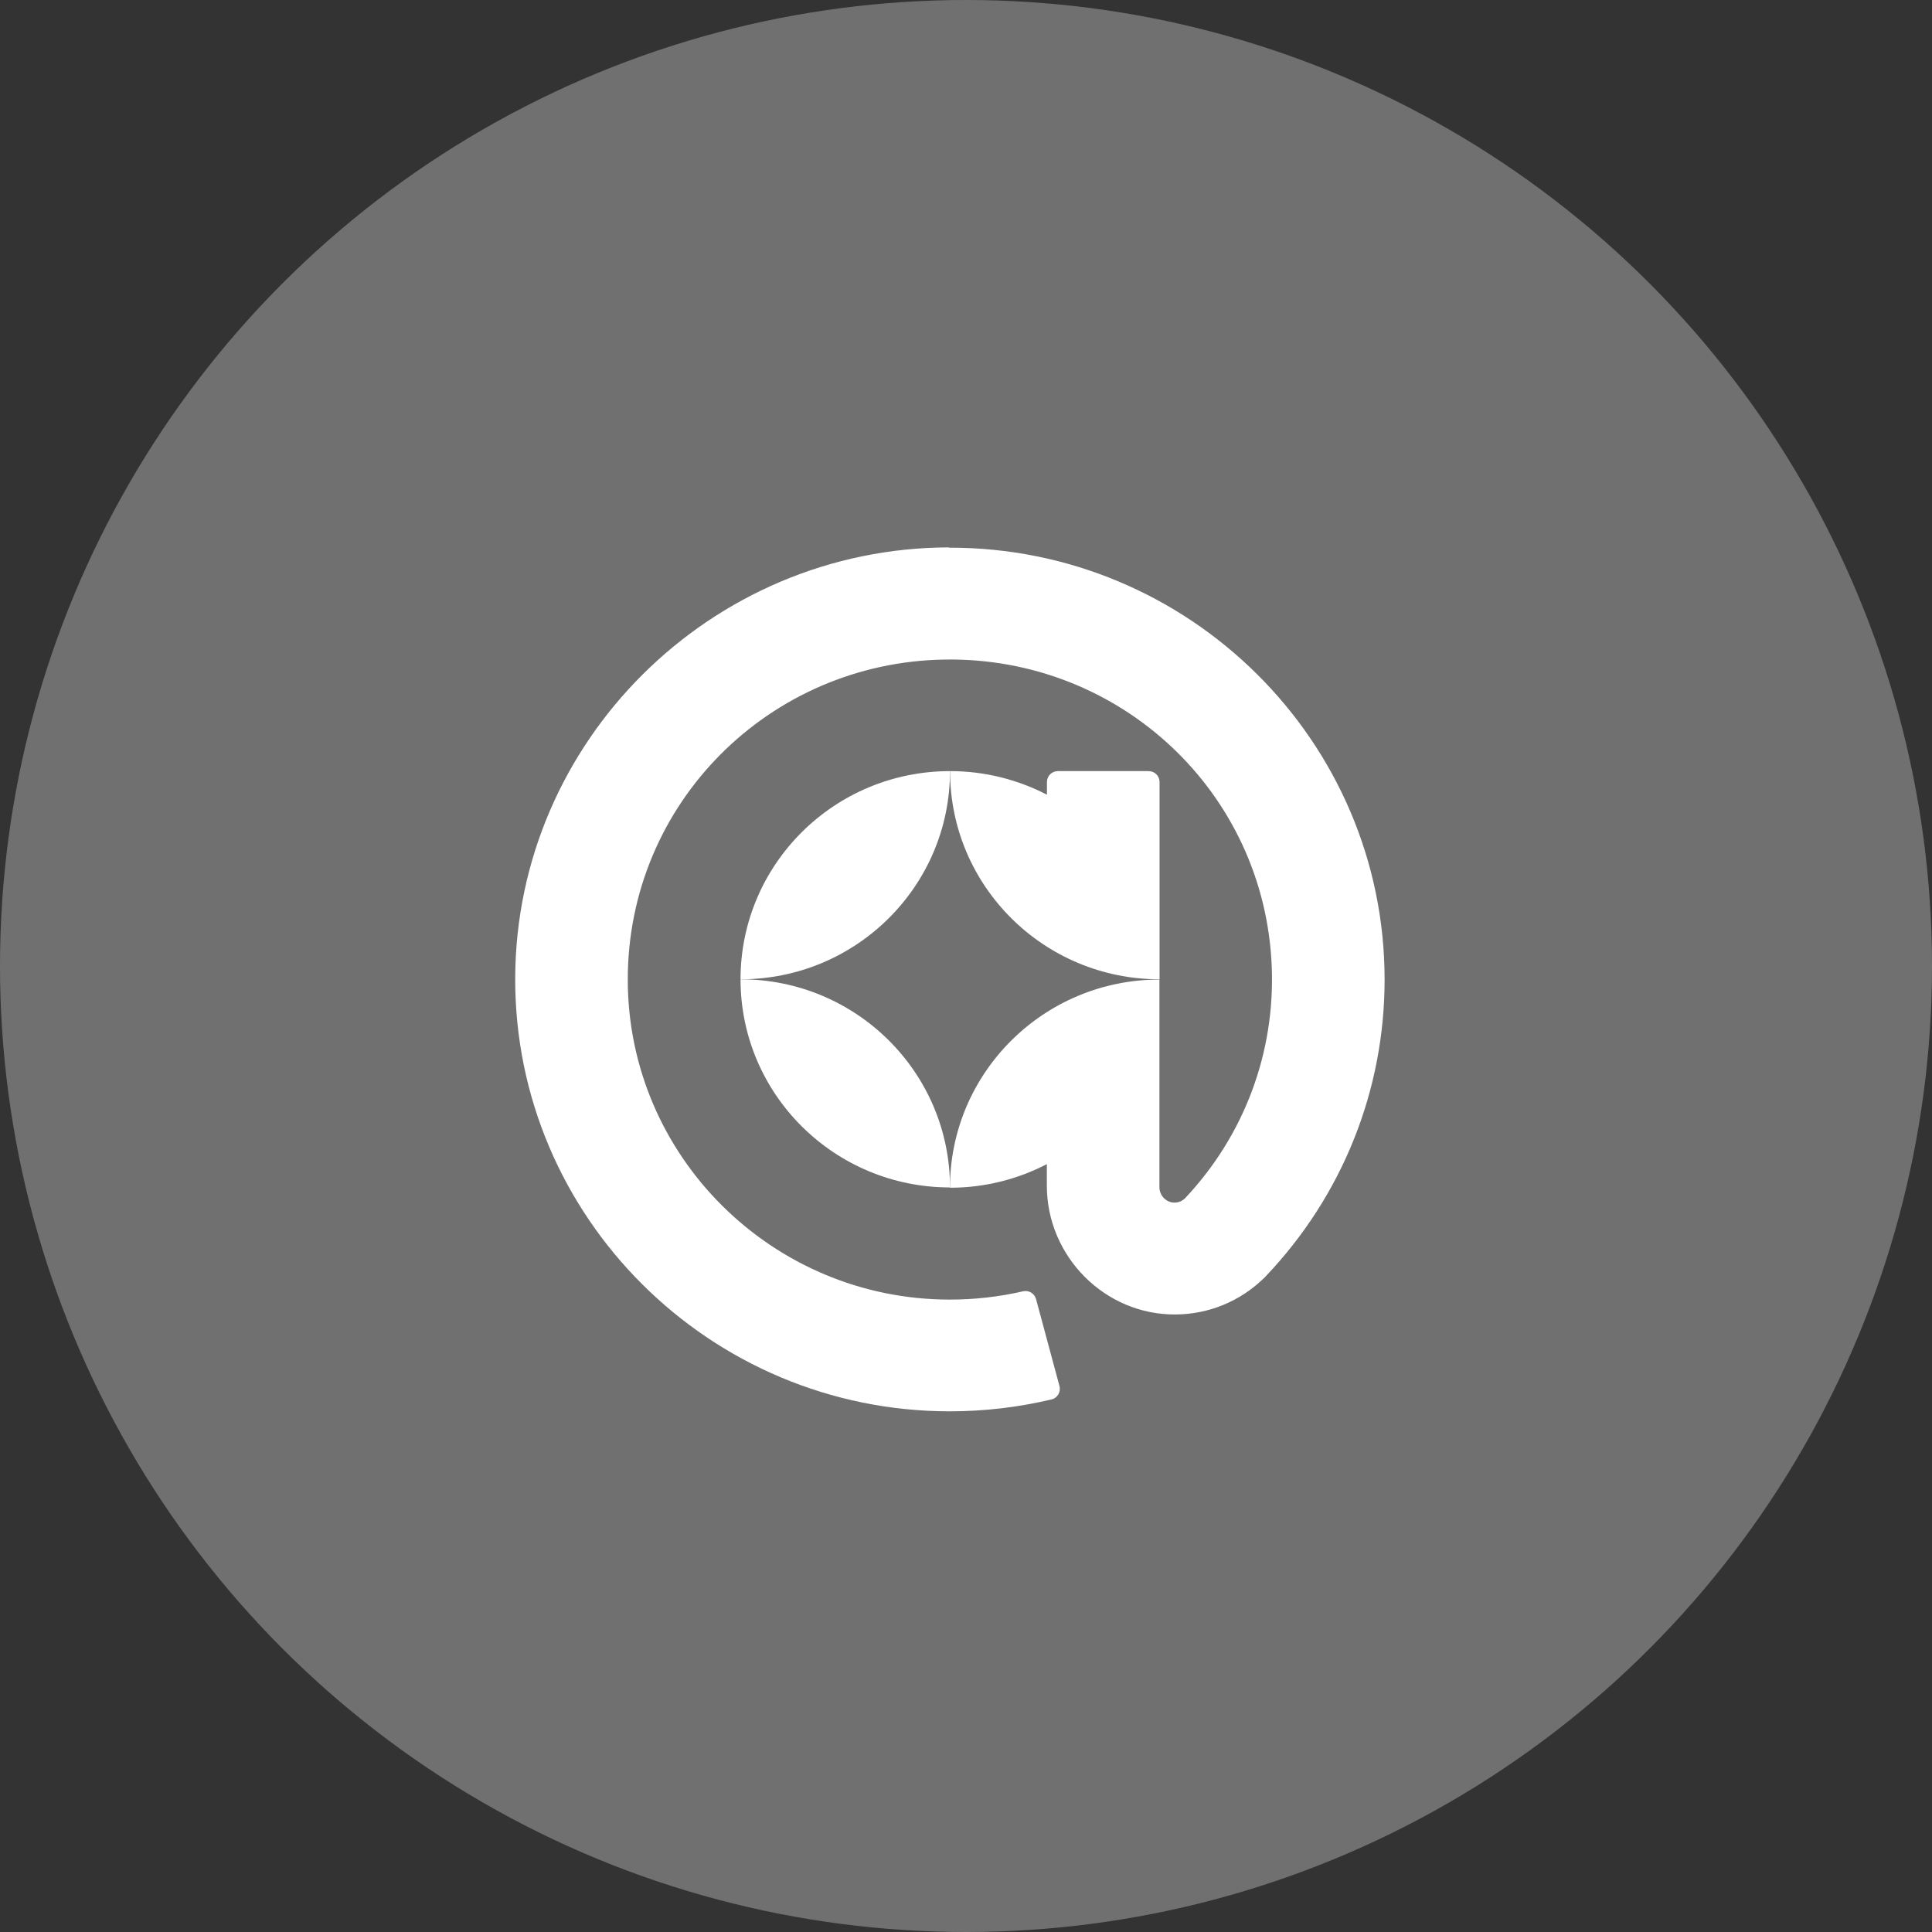
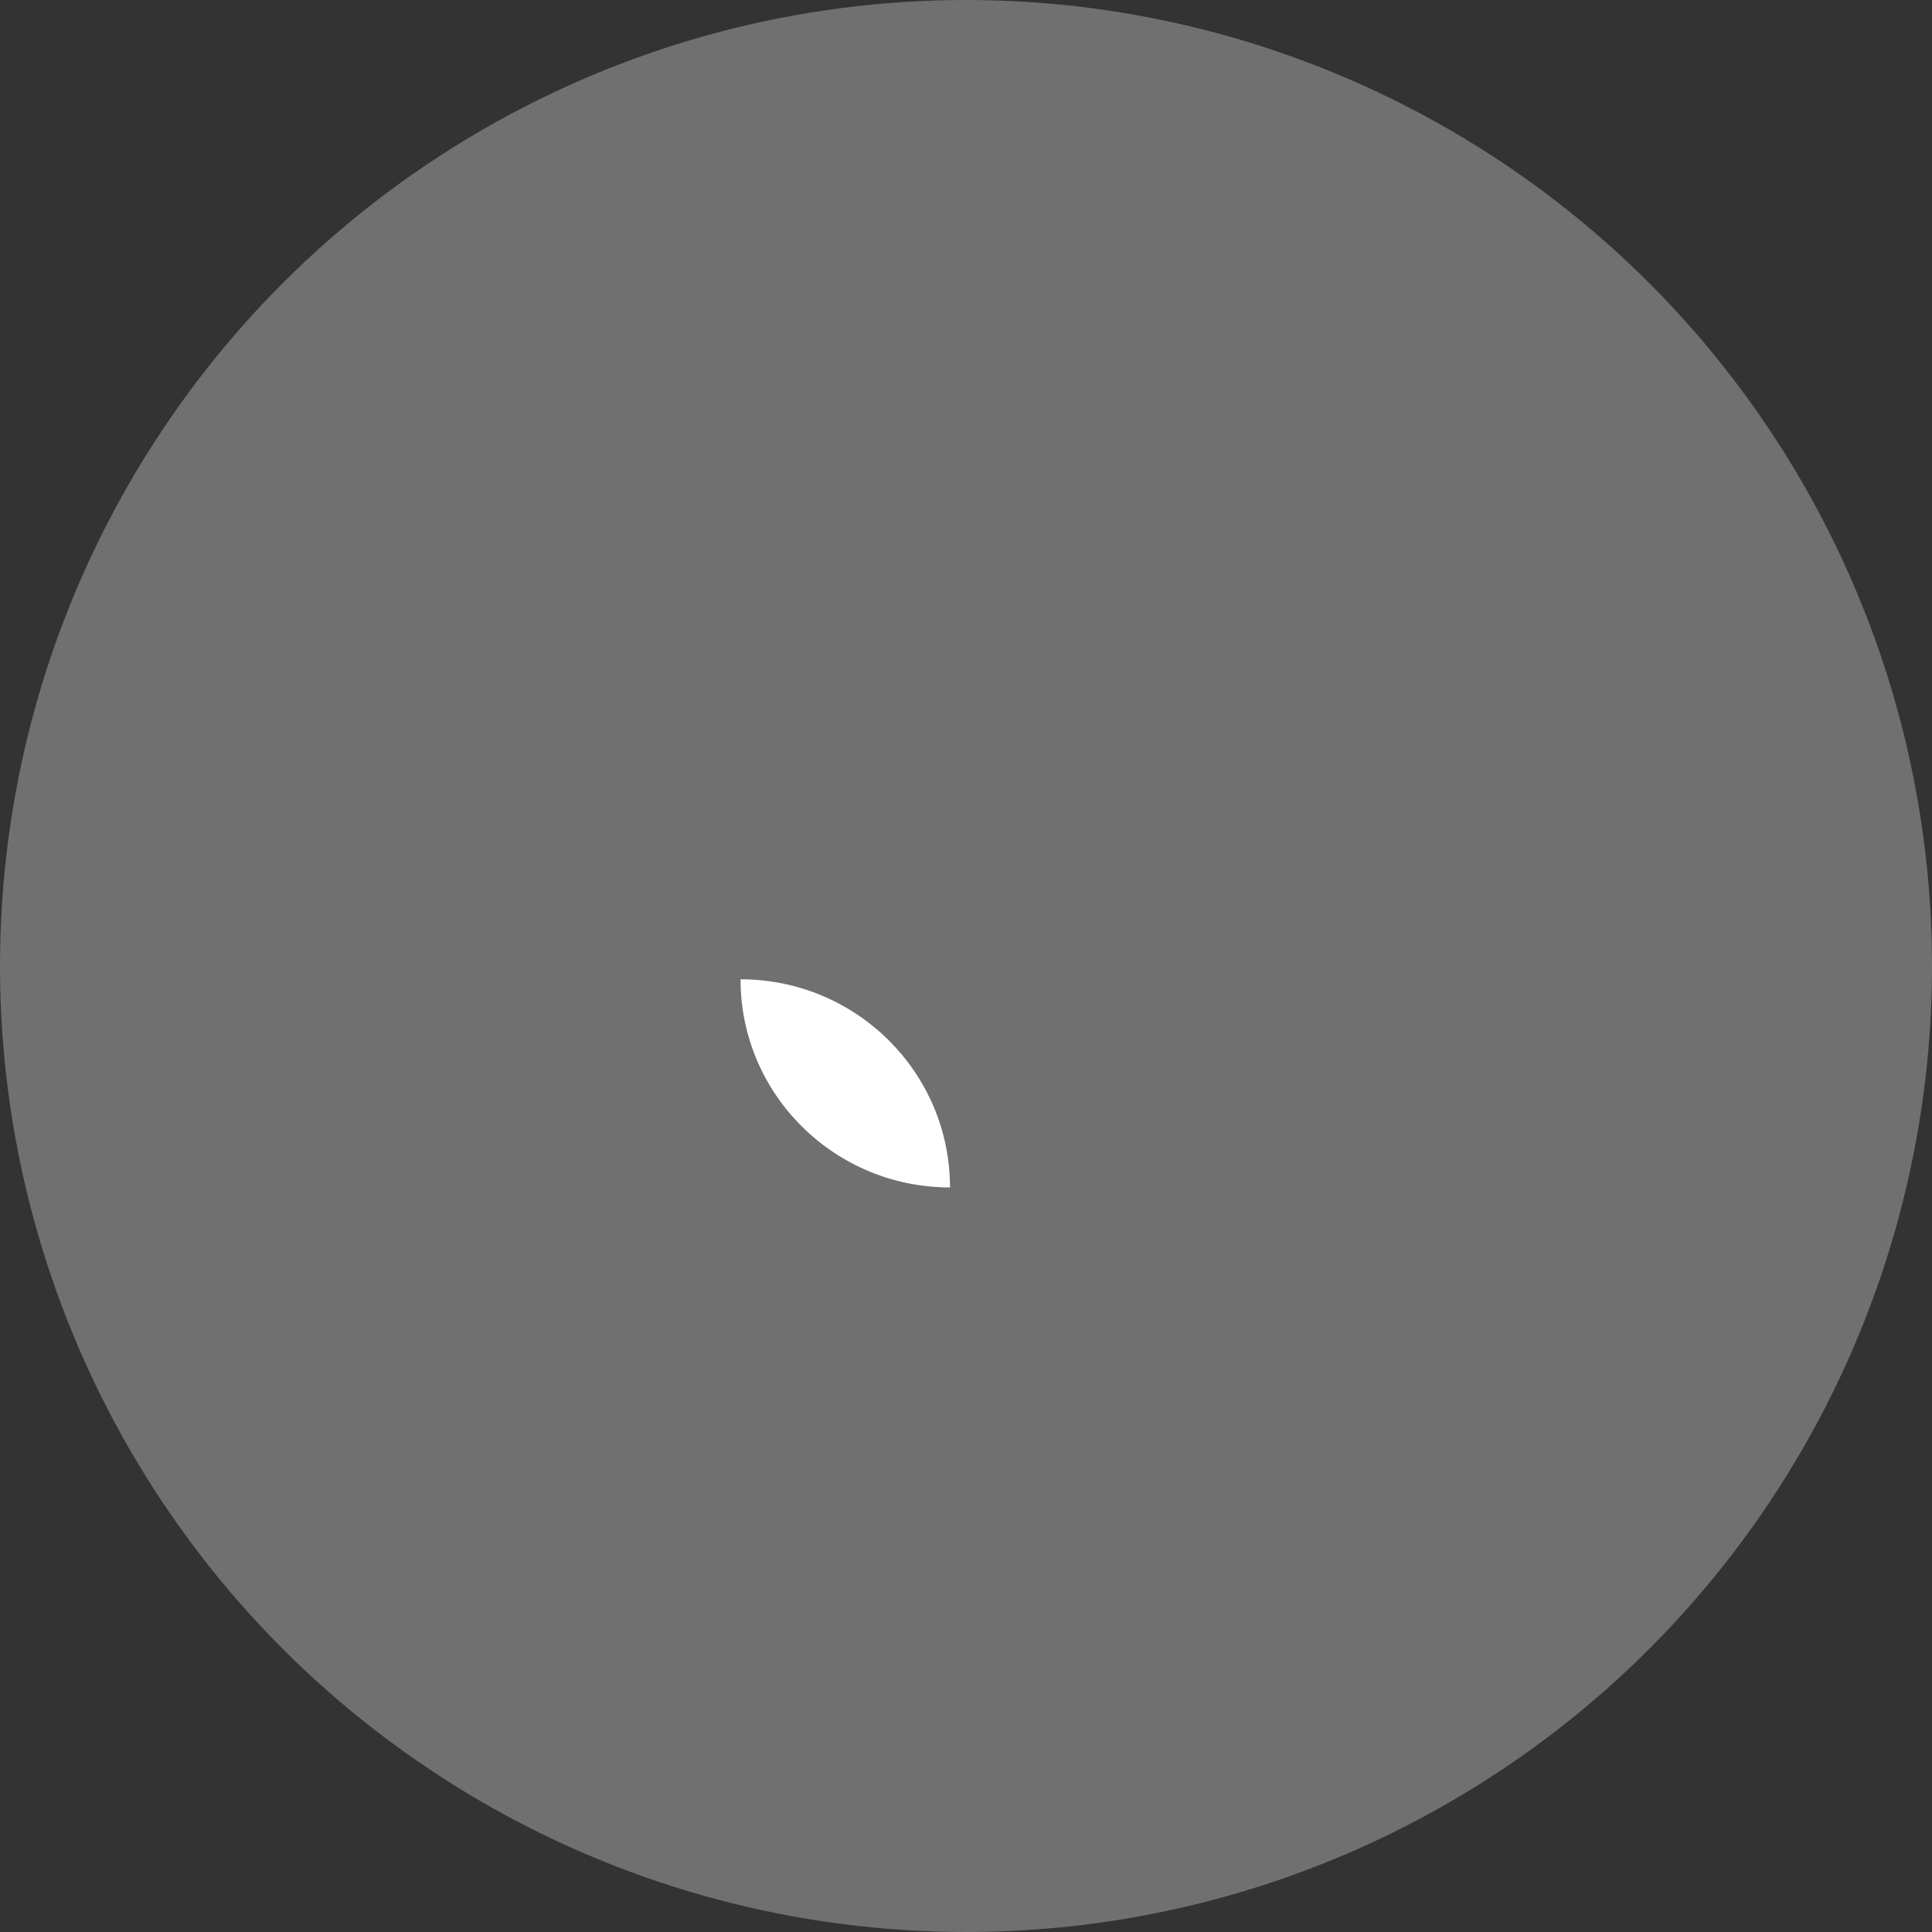
<svg xmlns="http://www.w3.org/2000/svg" width="60" height="60" viewBox="0 0 60 60" fill="none">
  <rect x="0" y="0" width="60" height="60" fill="#333333" stroke="none" />
  <circle cx="30" cy="30" r="30" fill="#707070" />
-   <path d="M29.503 23.948C25.907 23.948 22.998 26.844 22.998 30.413C26.593 30.413 29.503 27.517 29.503 23.948Z" fill="white" />
-   <path d="M29.467 17C22.065 17.017 16.021 23.027 16 30.383C15.982 37.794 22.044 43.83 29.498 43.83C30.562 43.83 31.623 43.706 32.653 43.461C32.839 43.419 32.951 43.23 32.903 43.046L32.175 40.343C32.127 40.167 31.946 40.06 31.77 40.103C31.028 40.274 30.265 40.36 29.498 40.36C23.984 40.36 19.496 35.9 19.496 30.421C19.496 24.942 23.898 20.568 29.338 20.483C34.787 20.397 39.279 24.608 39.495 30.019C39.603 32.7 38.633 35.275 36.796 37.22C36.731 37.28 36.628 37.348 36.473 37.348C36.214 37.348 36.007 37.126 36.007 36.873V30.43V30.421C32.412 30.421 29.502 33.317 29.502 36.886C30.588 36.886 31.61 36.62 32.511 36.153V36.826C32.511 39.019 34.317 40.848 36.525 40.822C37.546 40.81 38.503 40.416 39.236 39.709C39.262 39.683 39.288 39.662 39.309 39.636C41.689 37.134 43 33.861 43 30.421C43 23.015 36.925 16.987 29.467 17.009V17Z" fill="white" />
-   <path d="M36.011 30.413V30.404V24.287C36.011 24.098 35.86 23.948 35.67 23.948H32.855C32.665 23.948 32.514 24.098 32.514 24.287V24.681C31.613 24.214 30.591 23.948 29.505 23.948C29.505 27.521 32.419 30.413 36.011 30.413Z" fill="white" />
  <path d="M22.998 30.413C22.998 33.985 25.912 36.877 29.503 36.877C29.503 33.304 26.589 30.413 22.998 30.413Z" fill="white" />
</svg>